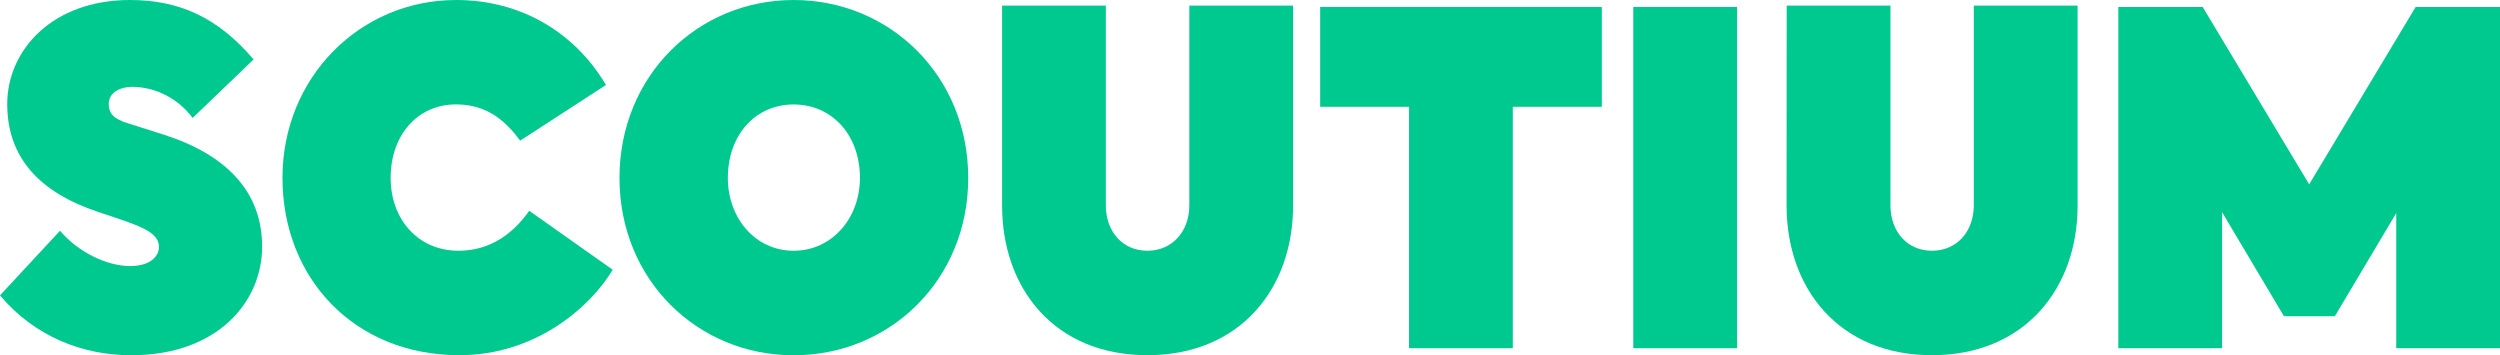
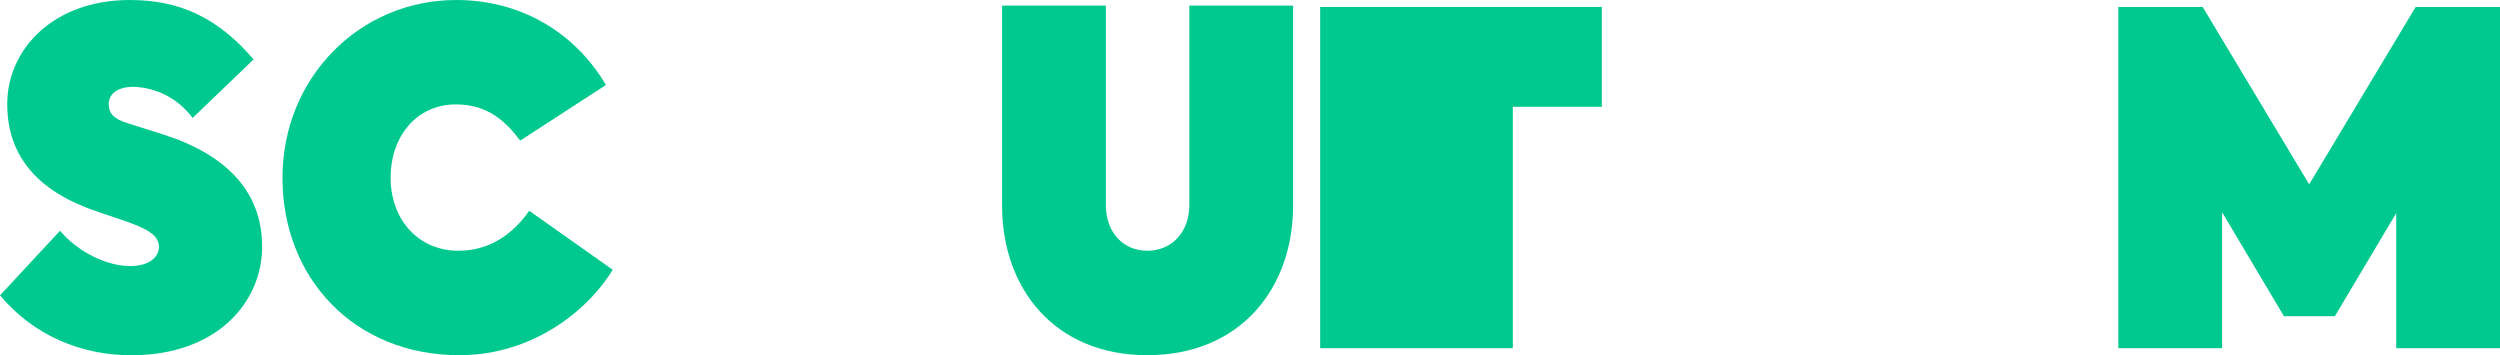
<svg xmlns="http://www.w3.org/2000/svg" width="183" height="26" viewBox="0 0 183 26" fill="none">
  <path d="M14.101 8.634C13.591 7.947 12.937 7.386 12.189 6.991C11.441 6.597 10.616 6.38 9.776 6.355C8.52 6.355 7.959 6.934 7.959 7.615C7.959 8.296 8.322 8.703 9.312 9.008L11.989 9.858C16.58 11.329 19.188 14.039 19.188 18.051C19.188 22.095 15.922 26.004 9.611 26.004C6.012 26.004 2.511 24.611 0 21.62L4.393 16.892C5.779 18.524 7.894 19.475 9.513 19.475C11.131 19.475 11.636 18.658 11.636 18.081C11.636 17.198 10.743 16.721 8.961 16.11L7.145 15.499C2.907 14.075 0.529 11.554 0.529 7.613C0.529 3.672 3.832 0 9.513 0C13.144 0 15.953 1.292 18.562 4.35L14.101 8.634Z" fill="#00C990" />
  <path d="M33.555 18.354C35.833 18.354 37.517 17.163 38.74 15.429L44.85 19.746C43.298 22.364 39.301 26 33.623 26C25.929 26 20.677 20.358 20.677 13.018C20.677 5.678 26.333 0 33.39 0C38.173 0 42.108 2.414 44.356 6.22L38.079 10.293C37.058 8.934 35.735 7.642 33.384 7.642C30.509 7.642 28.595 9.953 28.595 13.014C28.595 16.074 30.62 18.354 33.555 18.354Z" fill="#00C990" />
-   <path d="M58.094 0C65.128 0 70.874 5.539 70.874 13.024C70.874 20.509 65.128 26.006 58.094 26.006C51.059 26.006 45.346 20.494 45.346 13.024C45.346 5.554 51.059 0 58.094 0ZM58.094 18.354C60.901 18.354 62.948 15.973 62.948 13.018C62.948 9.89 60.907 7.646 58.094 7.646C55.281 7.646 53.278 9.89 53.278 13.024C53.278 15.965 55.287 18.354 58.094 18.354Z" fill="#00C990" />
  <path d="M73.353 0.408H80.948V15.022C80.948 16.959 82.173 18.354 83.986 18.354C85.799 18.354 87.058 16.959 87.058 15.022V0.408H94.654V15.056C94.654 21.105 90.79 26 83.986 26C77.182 26 73.353 21.105 73.353 15.056V0.408Z" fill="#00C990" />
-   <path d="M96.636 0.51H117.253V7.817H110.737V25.489H103.142V7.817H96.636V0.51Z" fill="#00C990" />
-   <path d="M127.152 25.489H119.556V0.51H127.152V25.489Z" fill="#00C990" />
-   <path d="M130.785 0.408H138.381V15.022C138.381 16.959 139.606 18.354 141.42 18.354C143.235 18.354 144.482 16.959 144.482 15.022V0.408H152.08V15.056C152.08 21.105 148.216 26 141.412 26C134.609 26 130.777 21.105 130.777 15.056L130.785 0.408Z" fill="#00C990" />
+   <path d="M96.636 0.51H117.253V7.817H110.737V25.489H103.142H96.636V0.51Z" fill="#00C990" />
  <path d="M183 25.489H175.404V15.6L170.913 23.145H167.184L162.656 15.532V25.489H155.061V0.51H161.235L169.031 13.493L176.825 0.51H183V25.489Z" fill="#00C990" />
</svg>